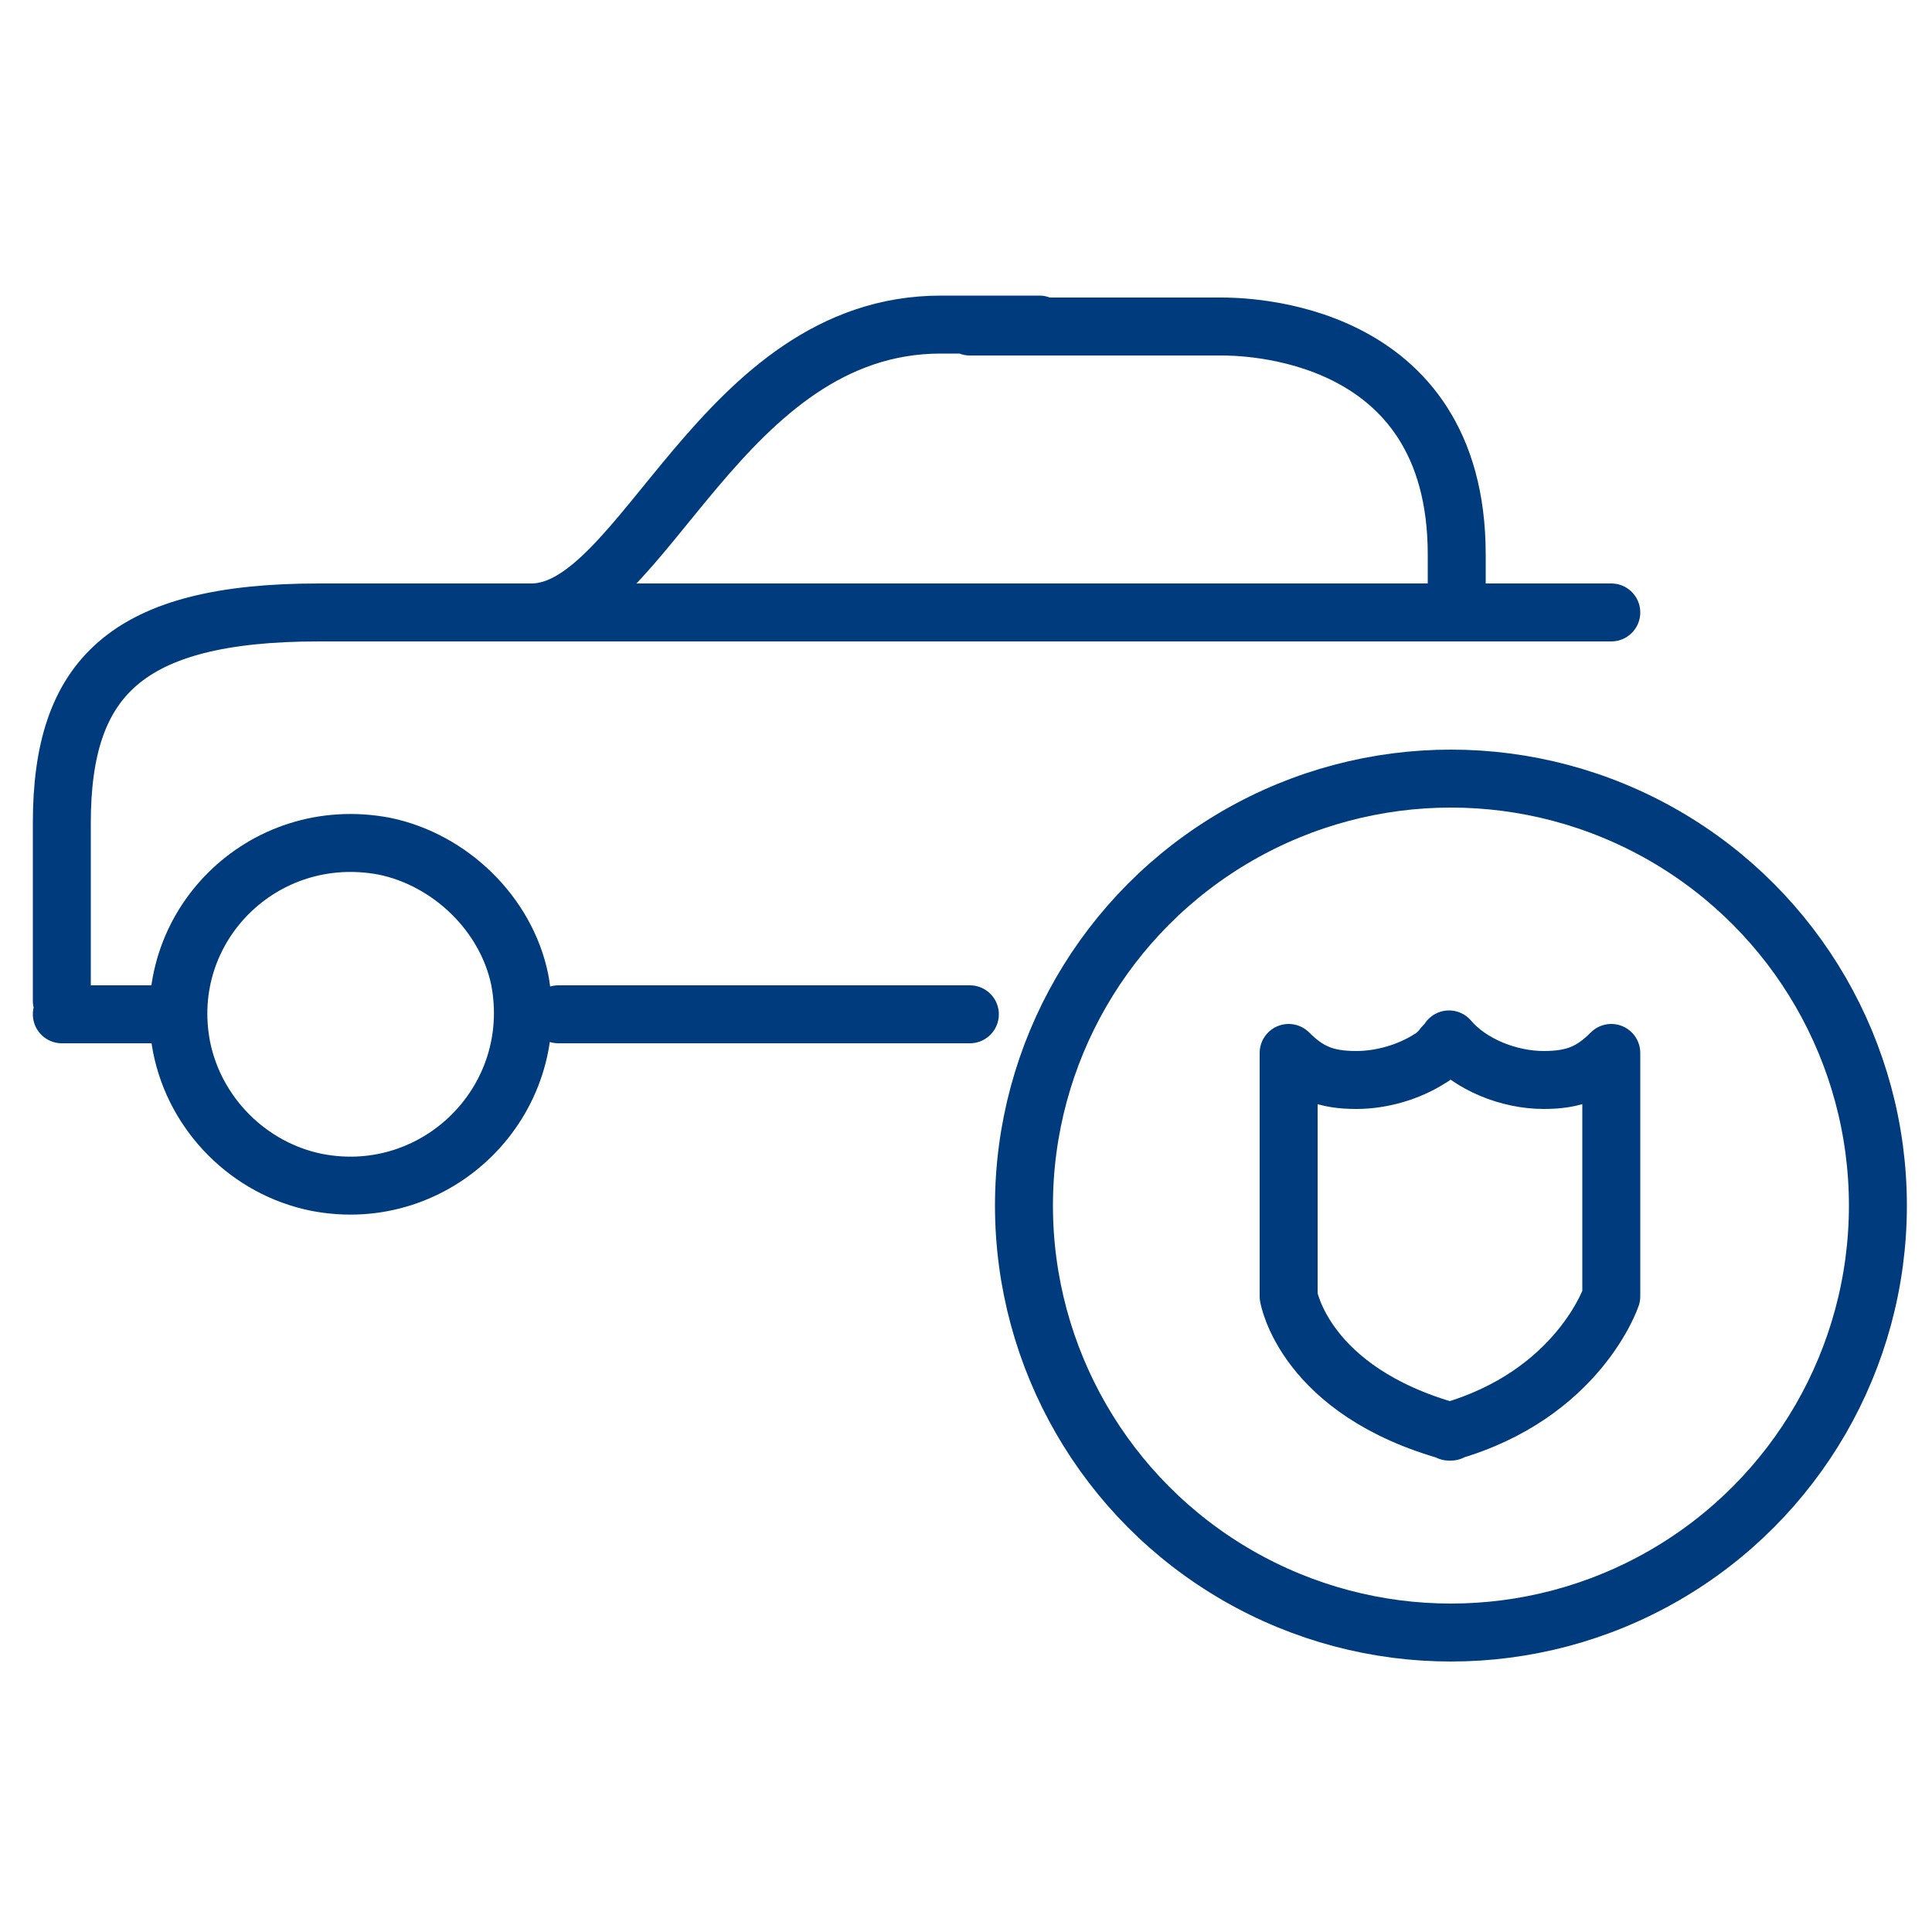
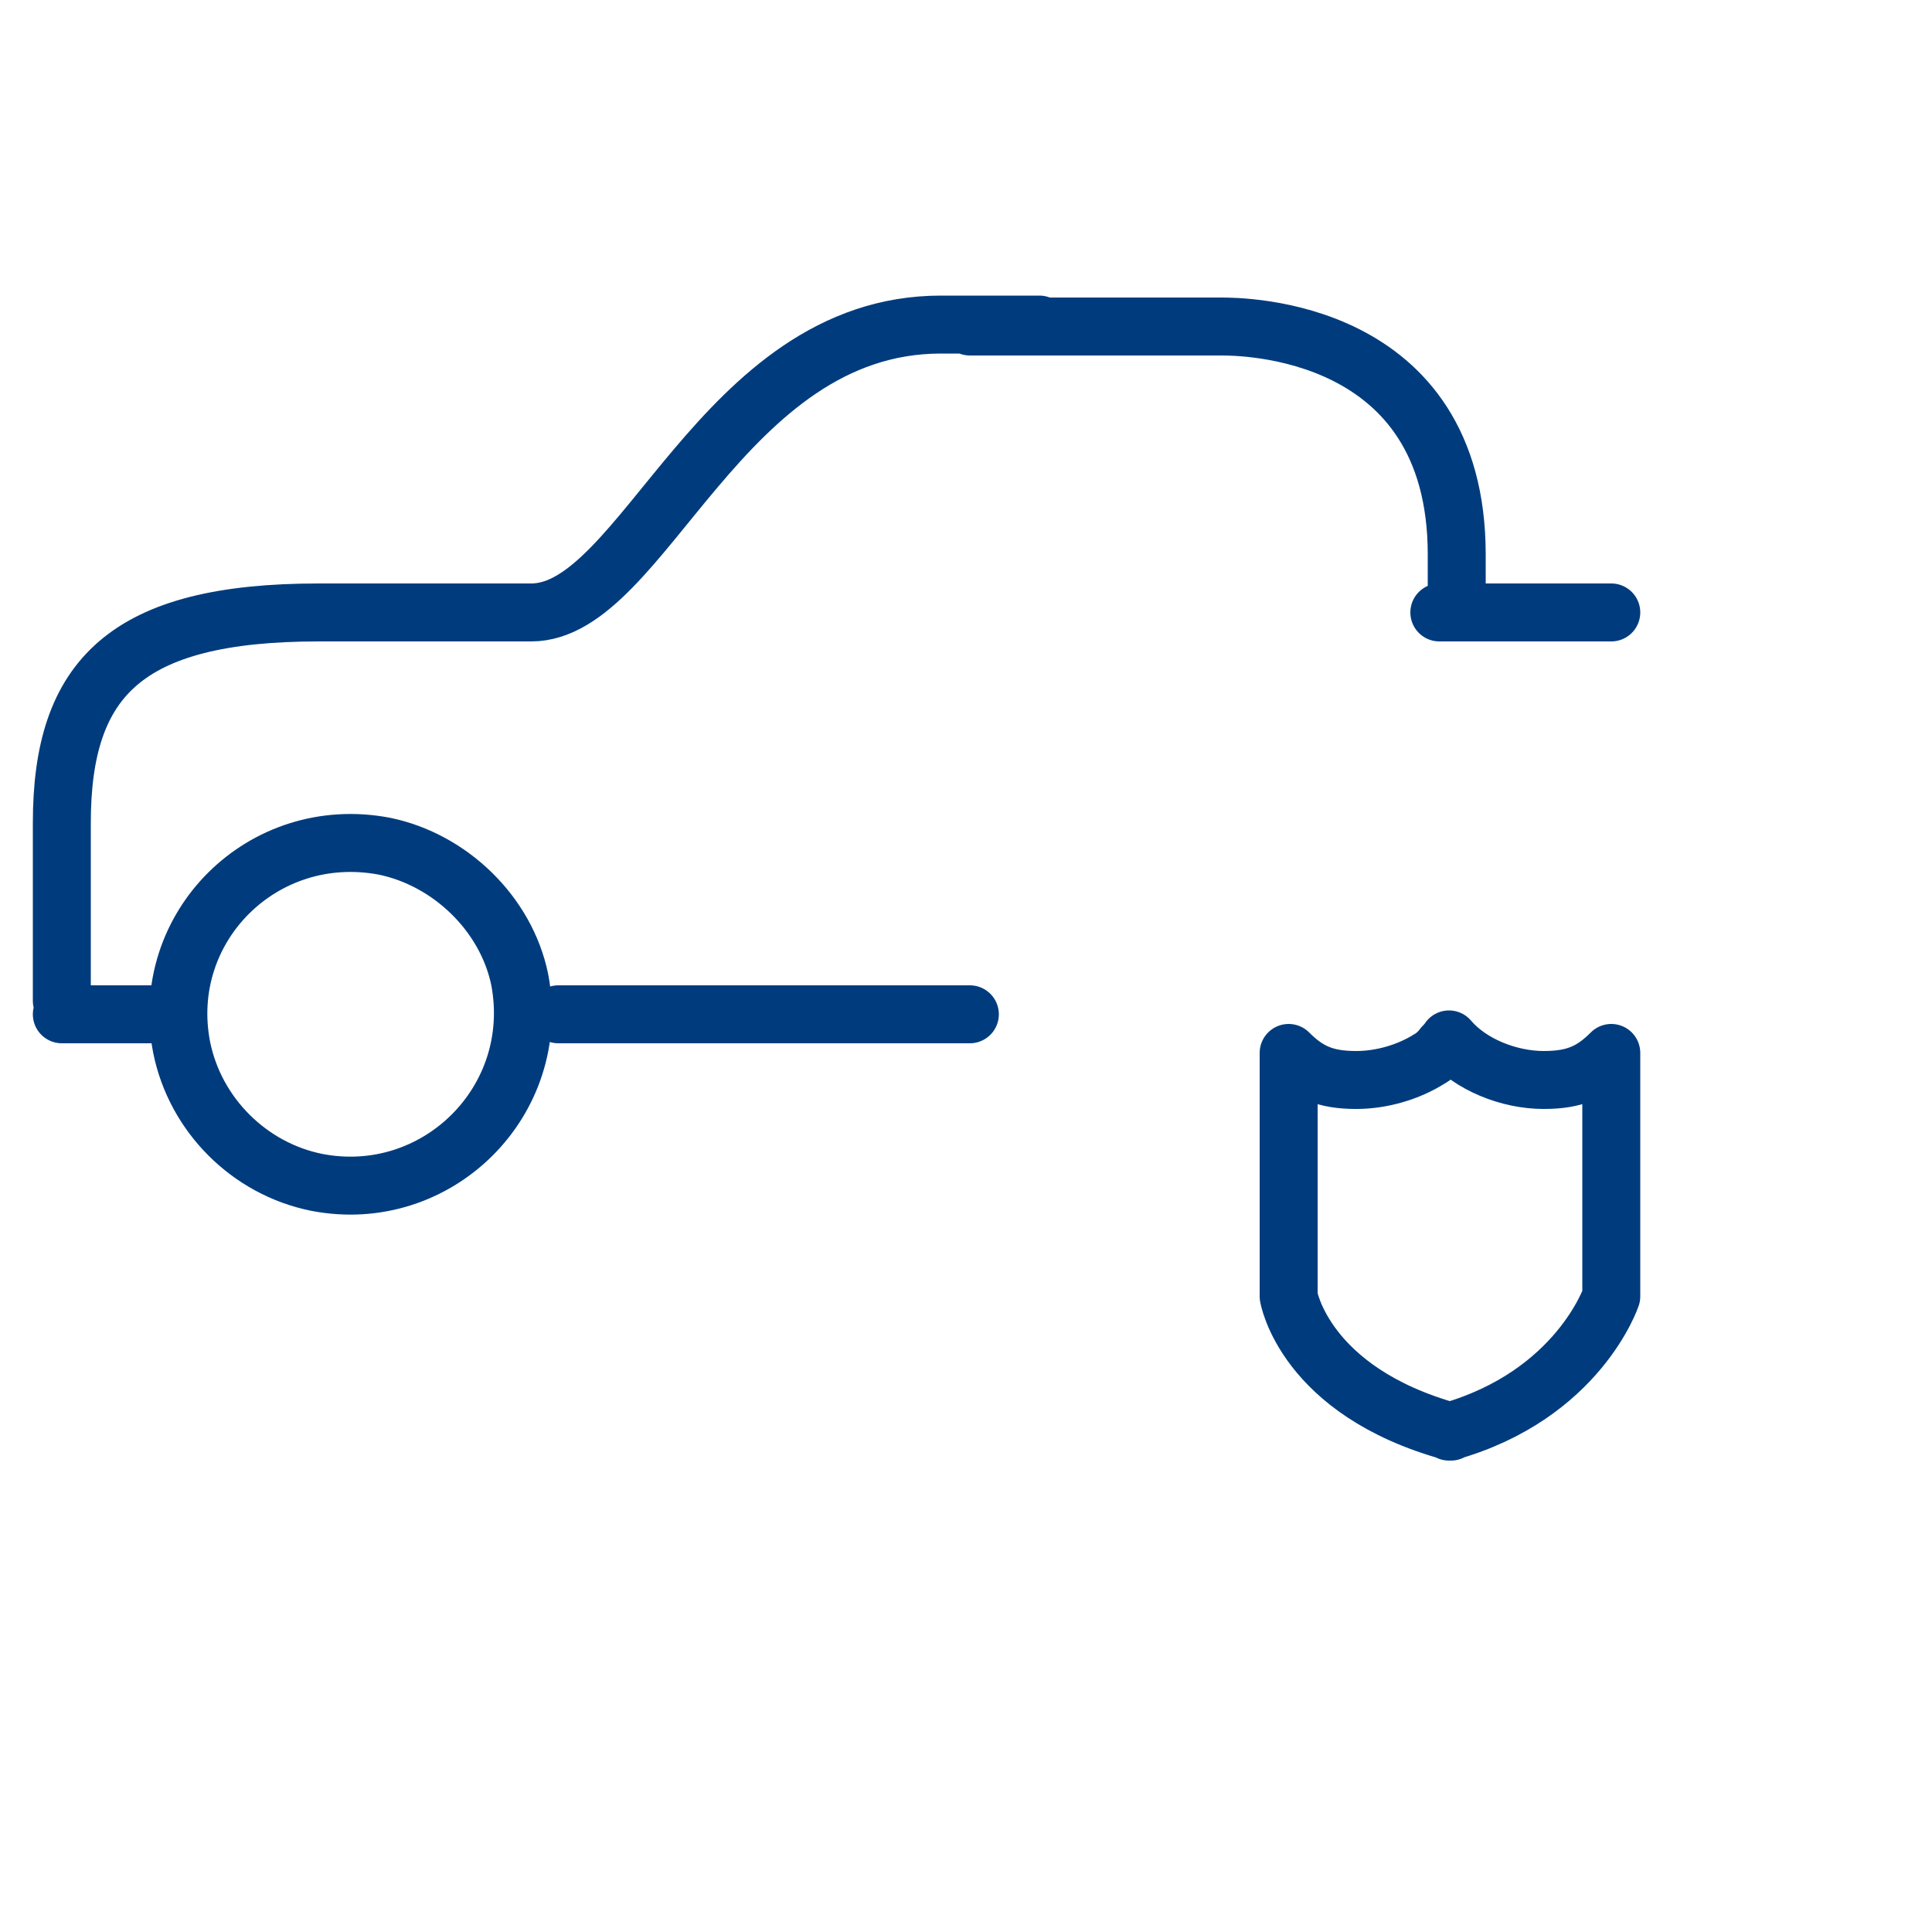
<svg xmlns="http://www.w3.org/2000/svg" version="1.1" id="Warstwa_1" x="0px" y="0px" viewBox="0 0 100 100" style="enable-background:new 0 0 100 100;" xml:space="preserve">
  <style type="text/css">
	.st0{fill:none;stroke:#003C7D;stroke-width:3;stroke-linecap:round;stroke-linejoin:round;stroke-miterlimit:10;}
</style>
  <g>
    <path class="st0" d="M83.4,54.5v12.6c0,0-1.7,5.1-8.4,7 M83.4,54.5c-1,1-1.9,1.4-3.5,1.4c-1.8,0-3.8-0.8-4.9-2.1l0,0   c-0.1,0.2-0.3,0.3-0.4,0.5c-0.2,0.2-0.4,0.4-0.6,0.5c-1.1,0.7-2.5,1.1-3.8,1.1c-1.6,0-2.5-0.4-3.5-1.4v12.6c0,0,0.8,4.9,8.4,7" />
-     <ellipse class="st0" cx="75.1" cy="62.4" rx="22.1" ry="22.1" />
-     <path class="st0" d="M50.2,52.5H28.9 M3.2,52.5h5.9 M16.5,31.7h11c5.8,0,9.8-14.9,21.2-14.9h5.1 M19.9,43.8   C13.6,42.6,8.2,48,9.4,54.2c0.7,3.5,3.5,6.3,7,7c6.2,1.2,11.7-4.2,10.5-10.5C26.2,47.3,23.3,44.5,19.9,43.8z M74.6,31.7H25.3    M16.5,31.7c-10,0-13.3,3.4-13.3,10.9v9.2 M75.4,31v-2.3c0-11.8-11.2-11.8-12.2-11.8h-13 M83.4,31.7h-8.9" />
+     <path class="st0" d="M50.2,52.5H28.9 M3.2,52.5h5.9 M16.5,31.7h11c5.8,0,9.8-14.9,21.2-14.9h5.1 M19.9,43.8   C13.6,42.6,8.2,48,9.4,54.2c0.7,3.5,3.5,6.3,7,7c6.2,1.2,11.7-4.2,10.5-10.5C26.2,47.3,23.3,44.5,19.9,43.8z M74.6,31.7M16.5,31.7c-10,0-13.3,3.4-13.3,10.9v9.2 M75.4,31v-2.3c0-11.8-11.2-11.8-12.2-11.8h-13 M83.4,31.7h-8.9" />
  </g>
</svg>